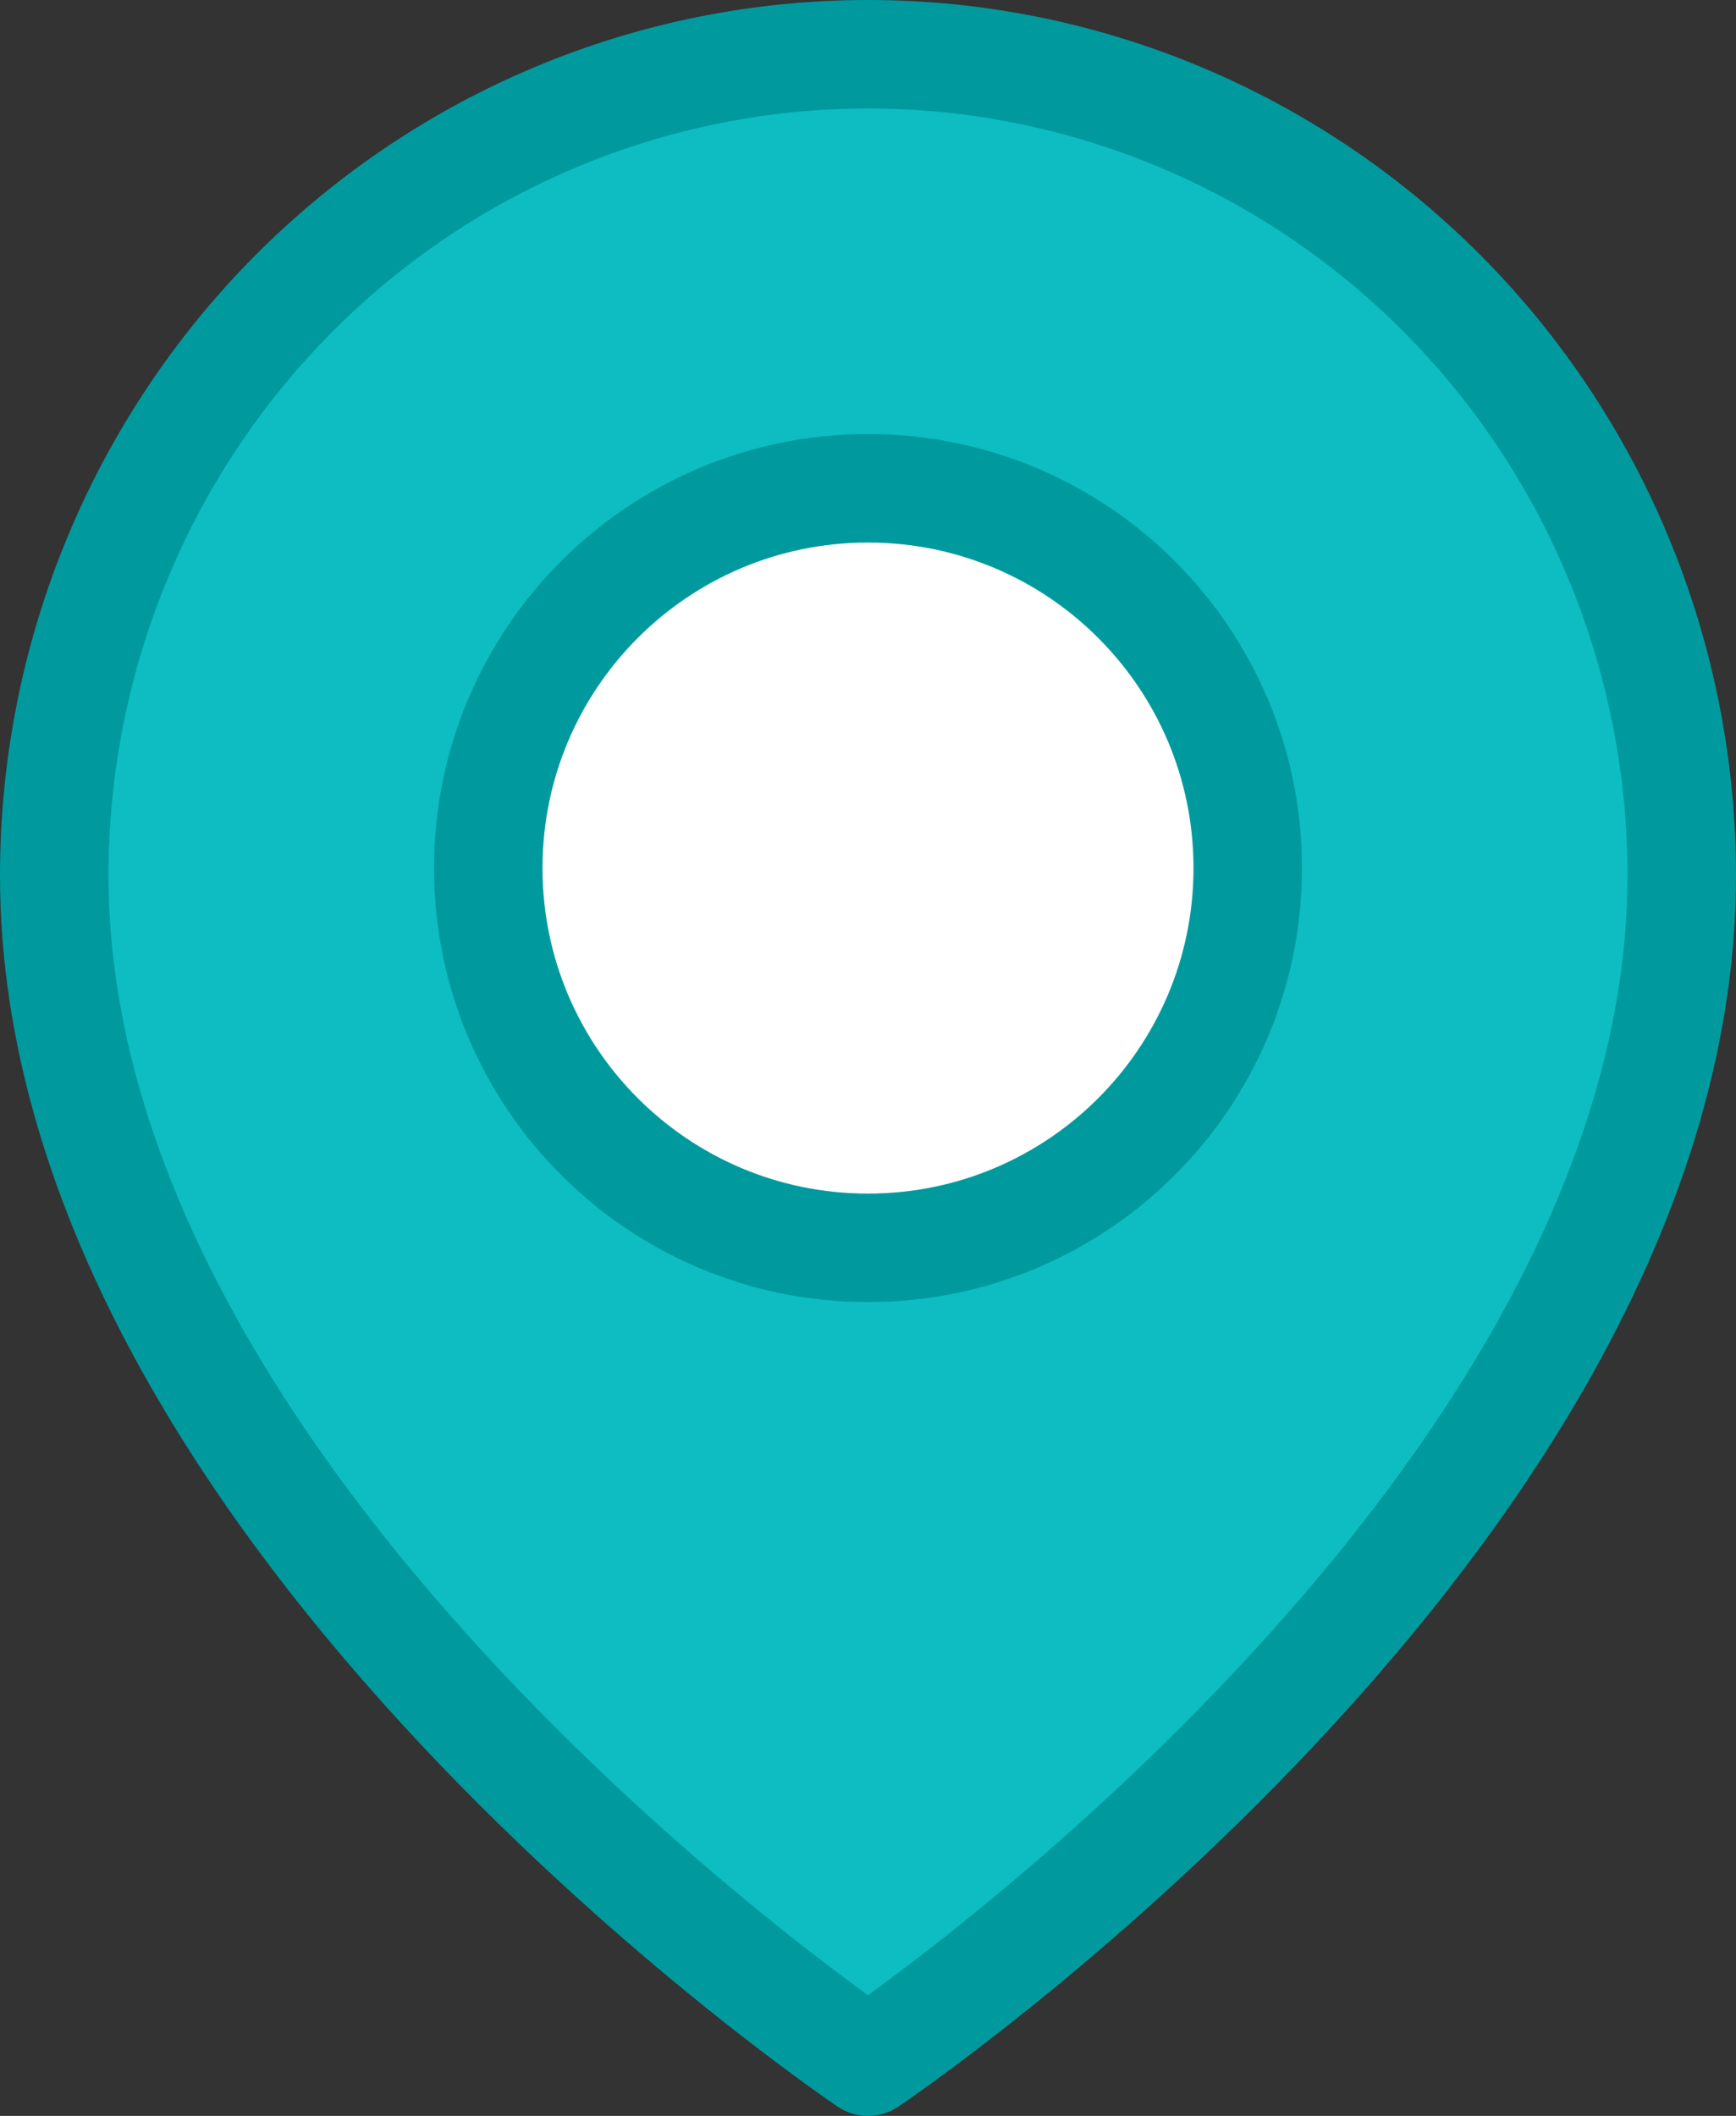
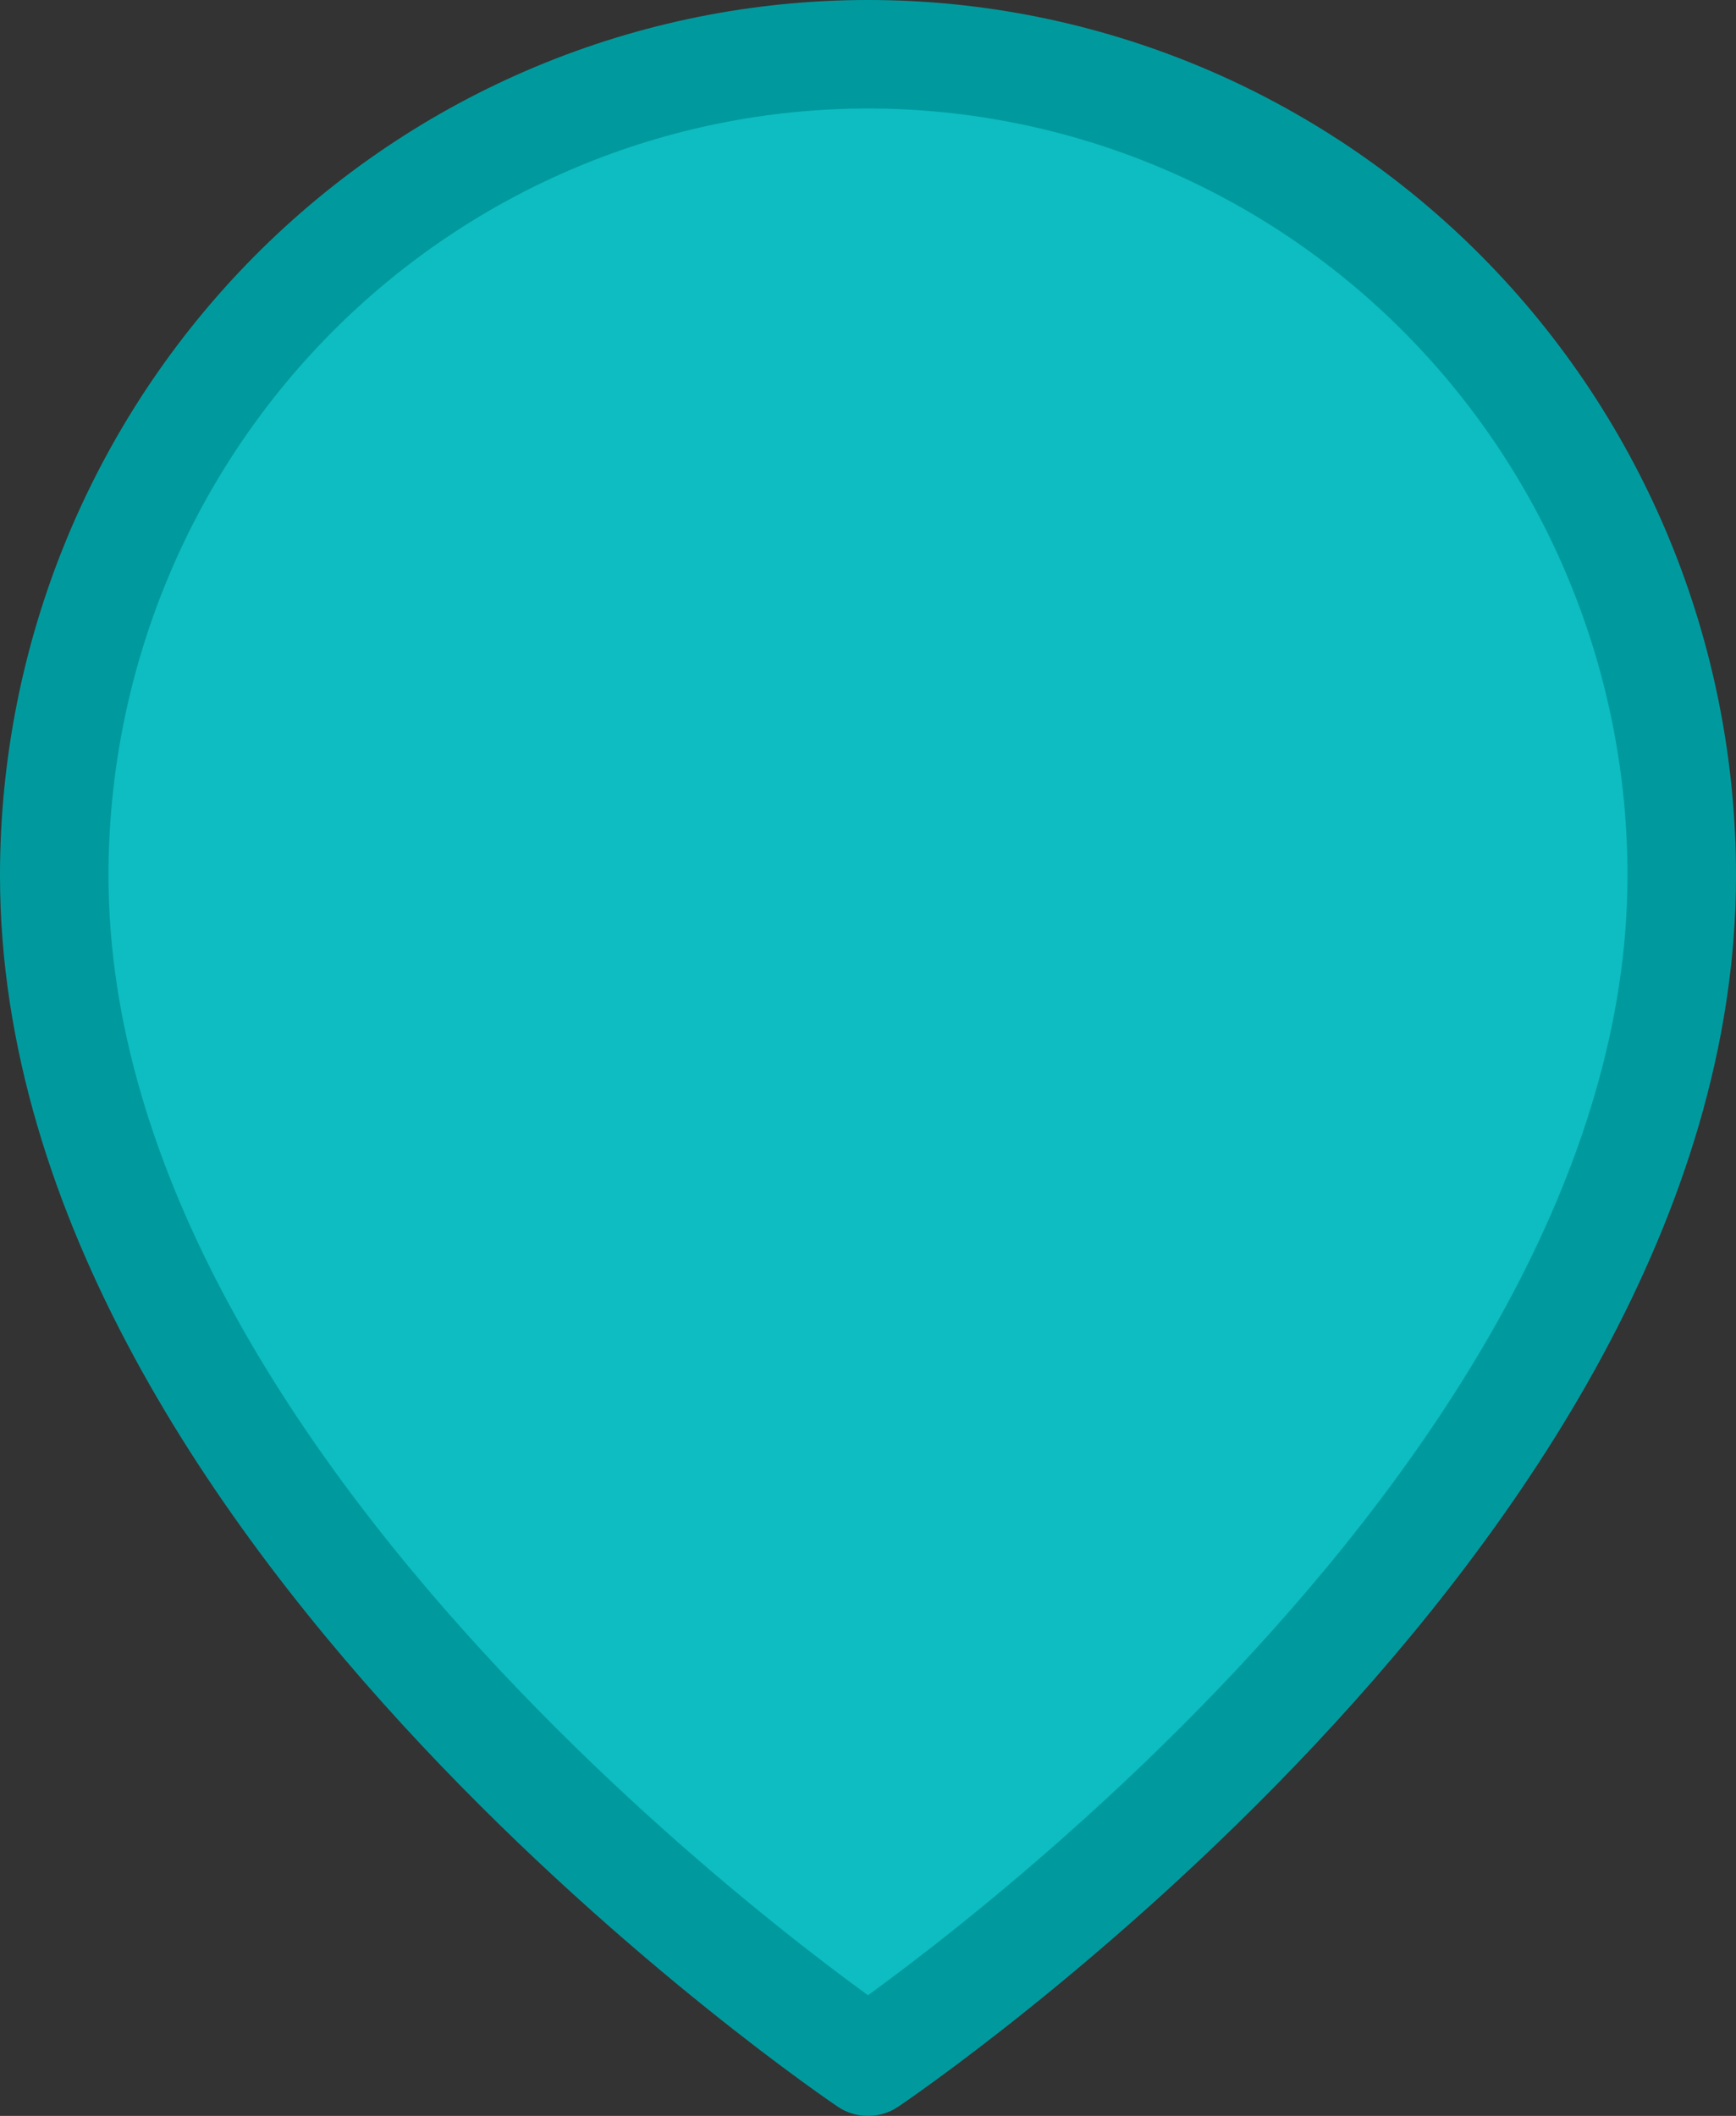
<svg xmlns="http://www.w3.org/2000/svg" width="64" height="78" viewBox="0 0 64 78" fill="none">
  <rect x="0" y="0" width="64" height="78" fill="#333333" stroke="none" />
  <path d="M62 32.273C62 55.818 32 76 32 76C32 76 2 55.818 2 32.273C2 24.244 5.161 16.544 10.787 10.867C16.413 5.189 24.044 2 32 2C39.956 2 47.587 5.189 53.213 10.867C58.839 16.544 62 24.244 62 32.273Z" fill="#0DBDC1" stroke="#009A9E" stroke-width="4" stroke-linecap="round" stroke-linejoin="round" />
-   <path d="M32 46C39.732 46 46 39.732 46 32C46 24.268 39.732 18 32 18C24.268 18 18 24.268 18 32C18 39.732 24.268 46 32 46Z" fill="white" stroke="#009A9E" stroke-width="4" stroke-linecap="round" stroke-linejoin="round" />
</svg>